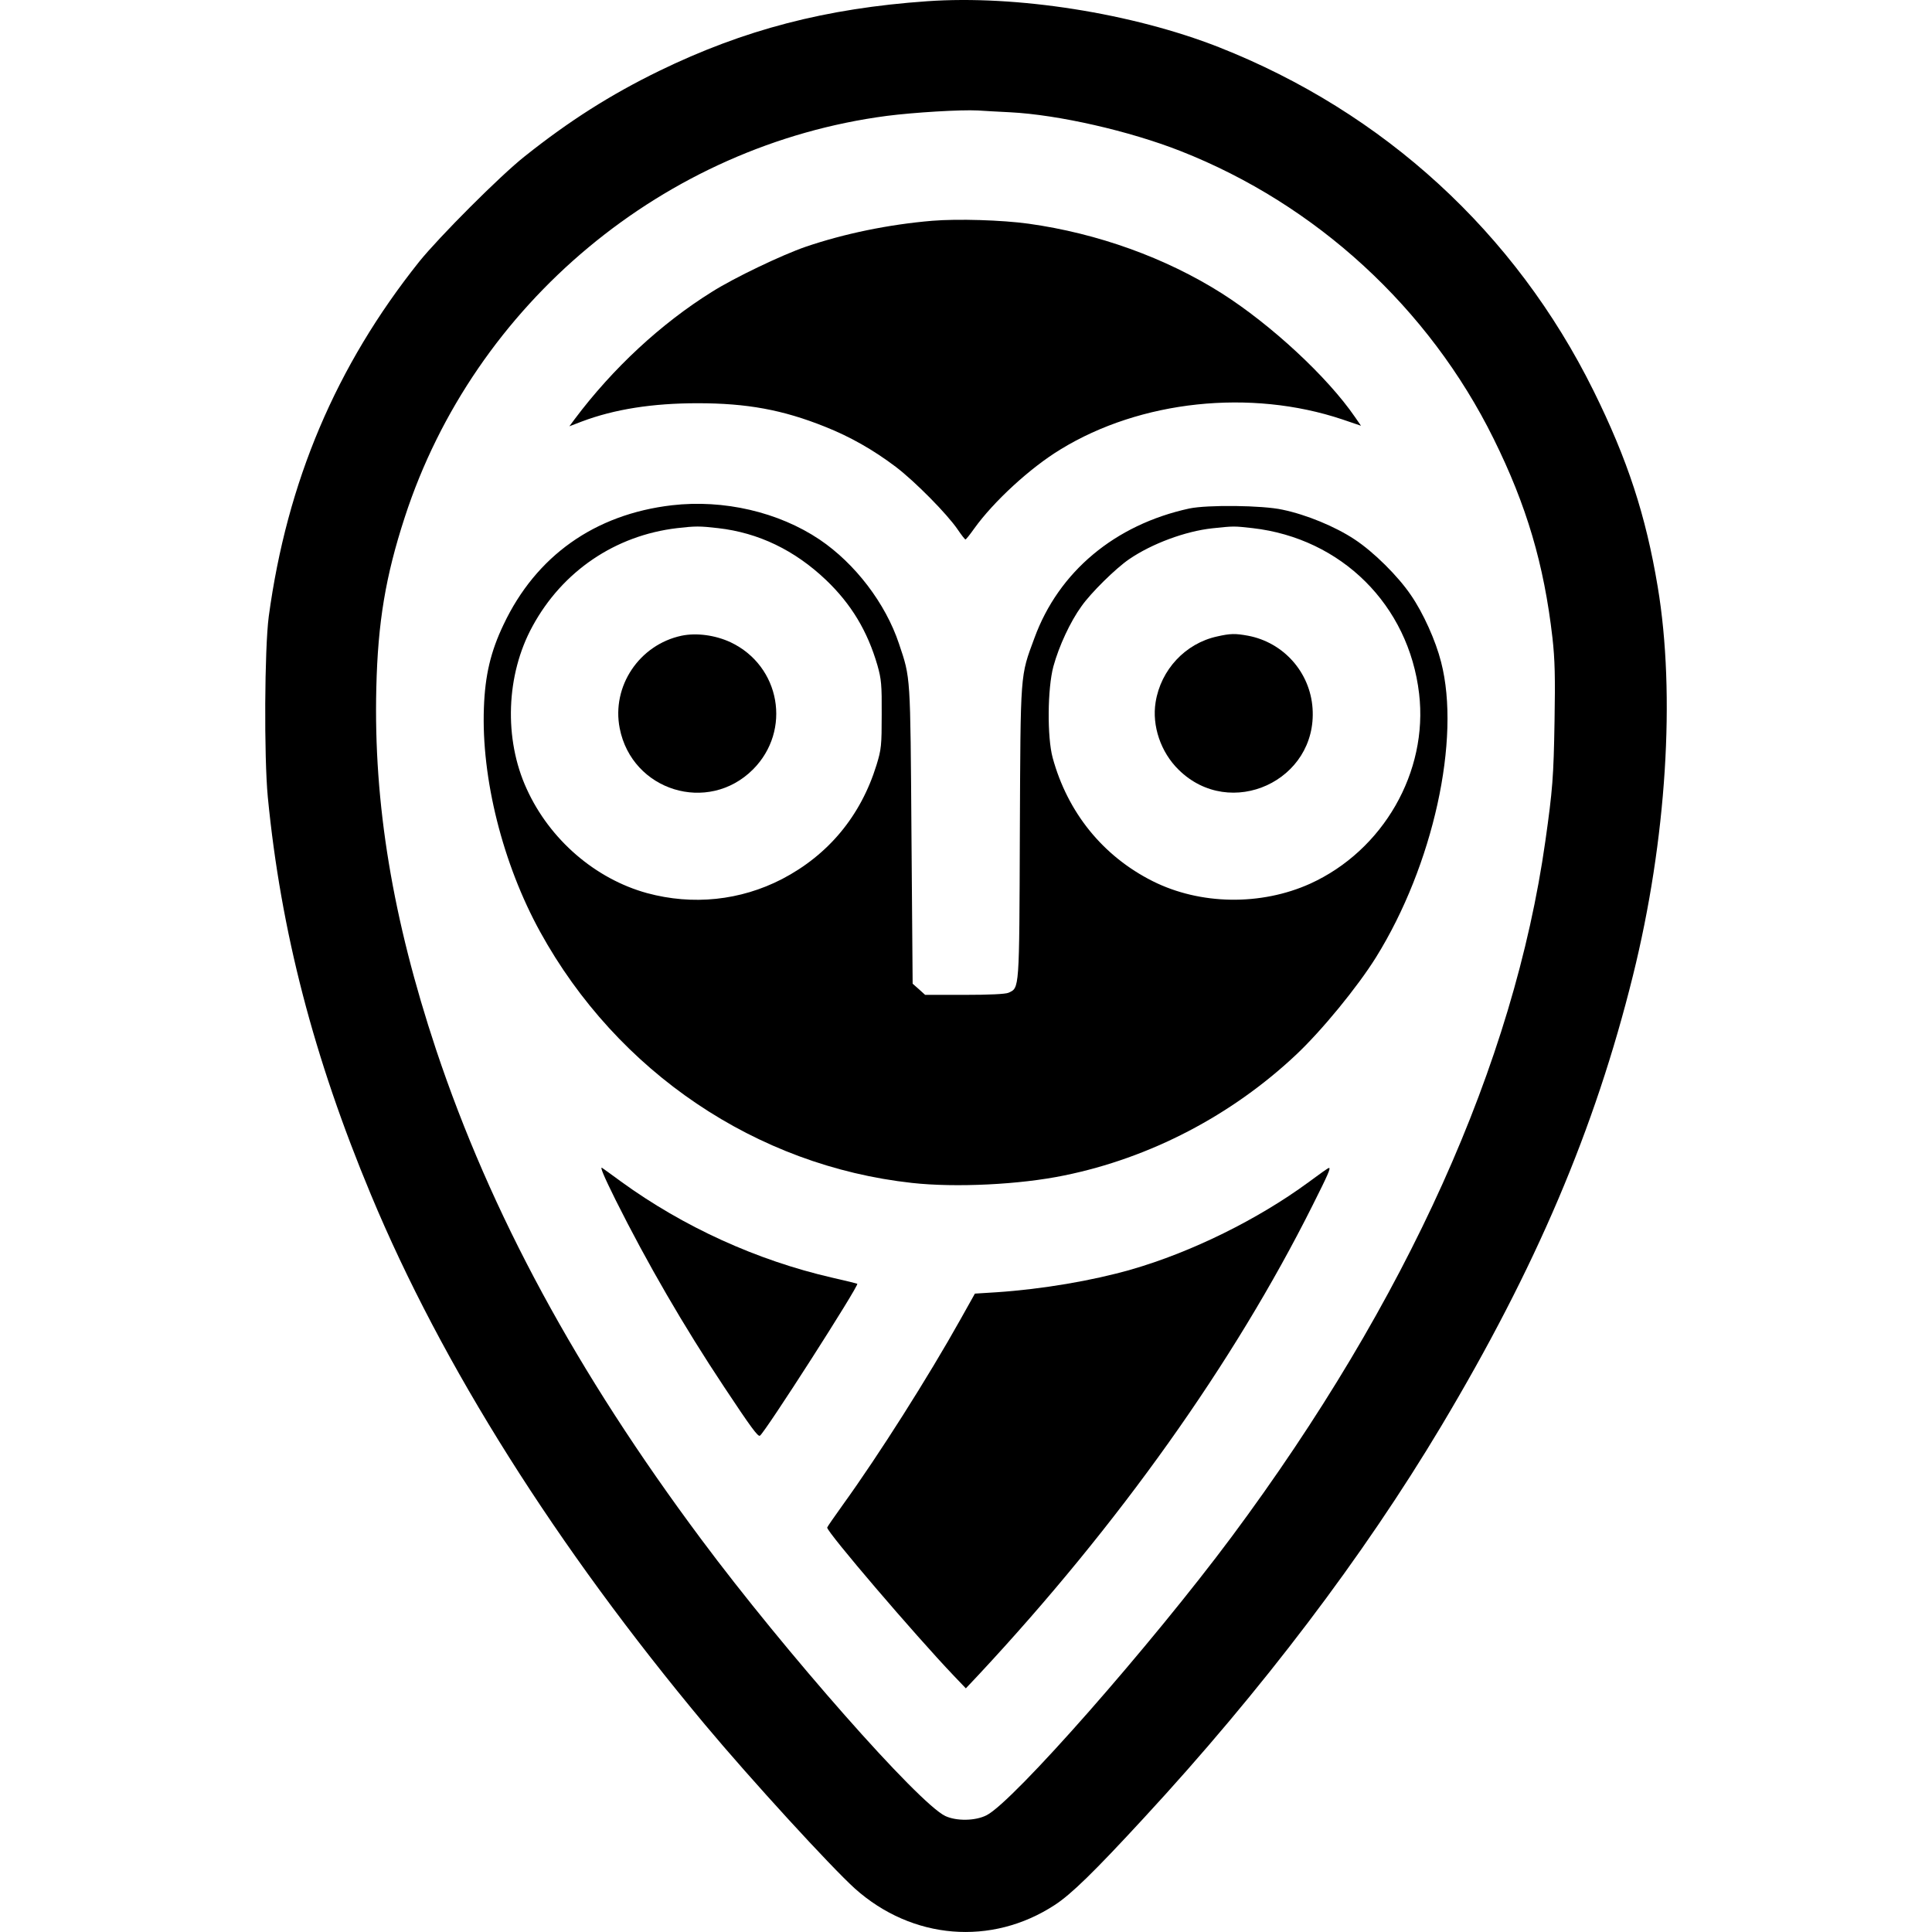
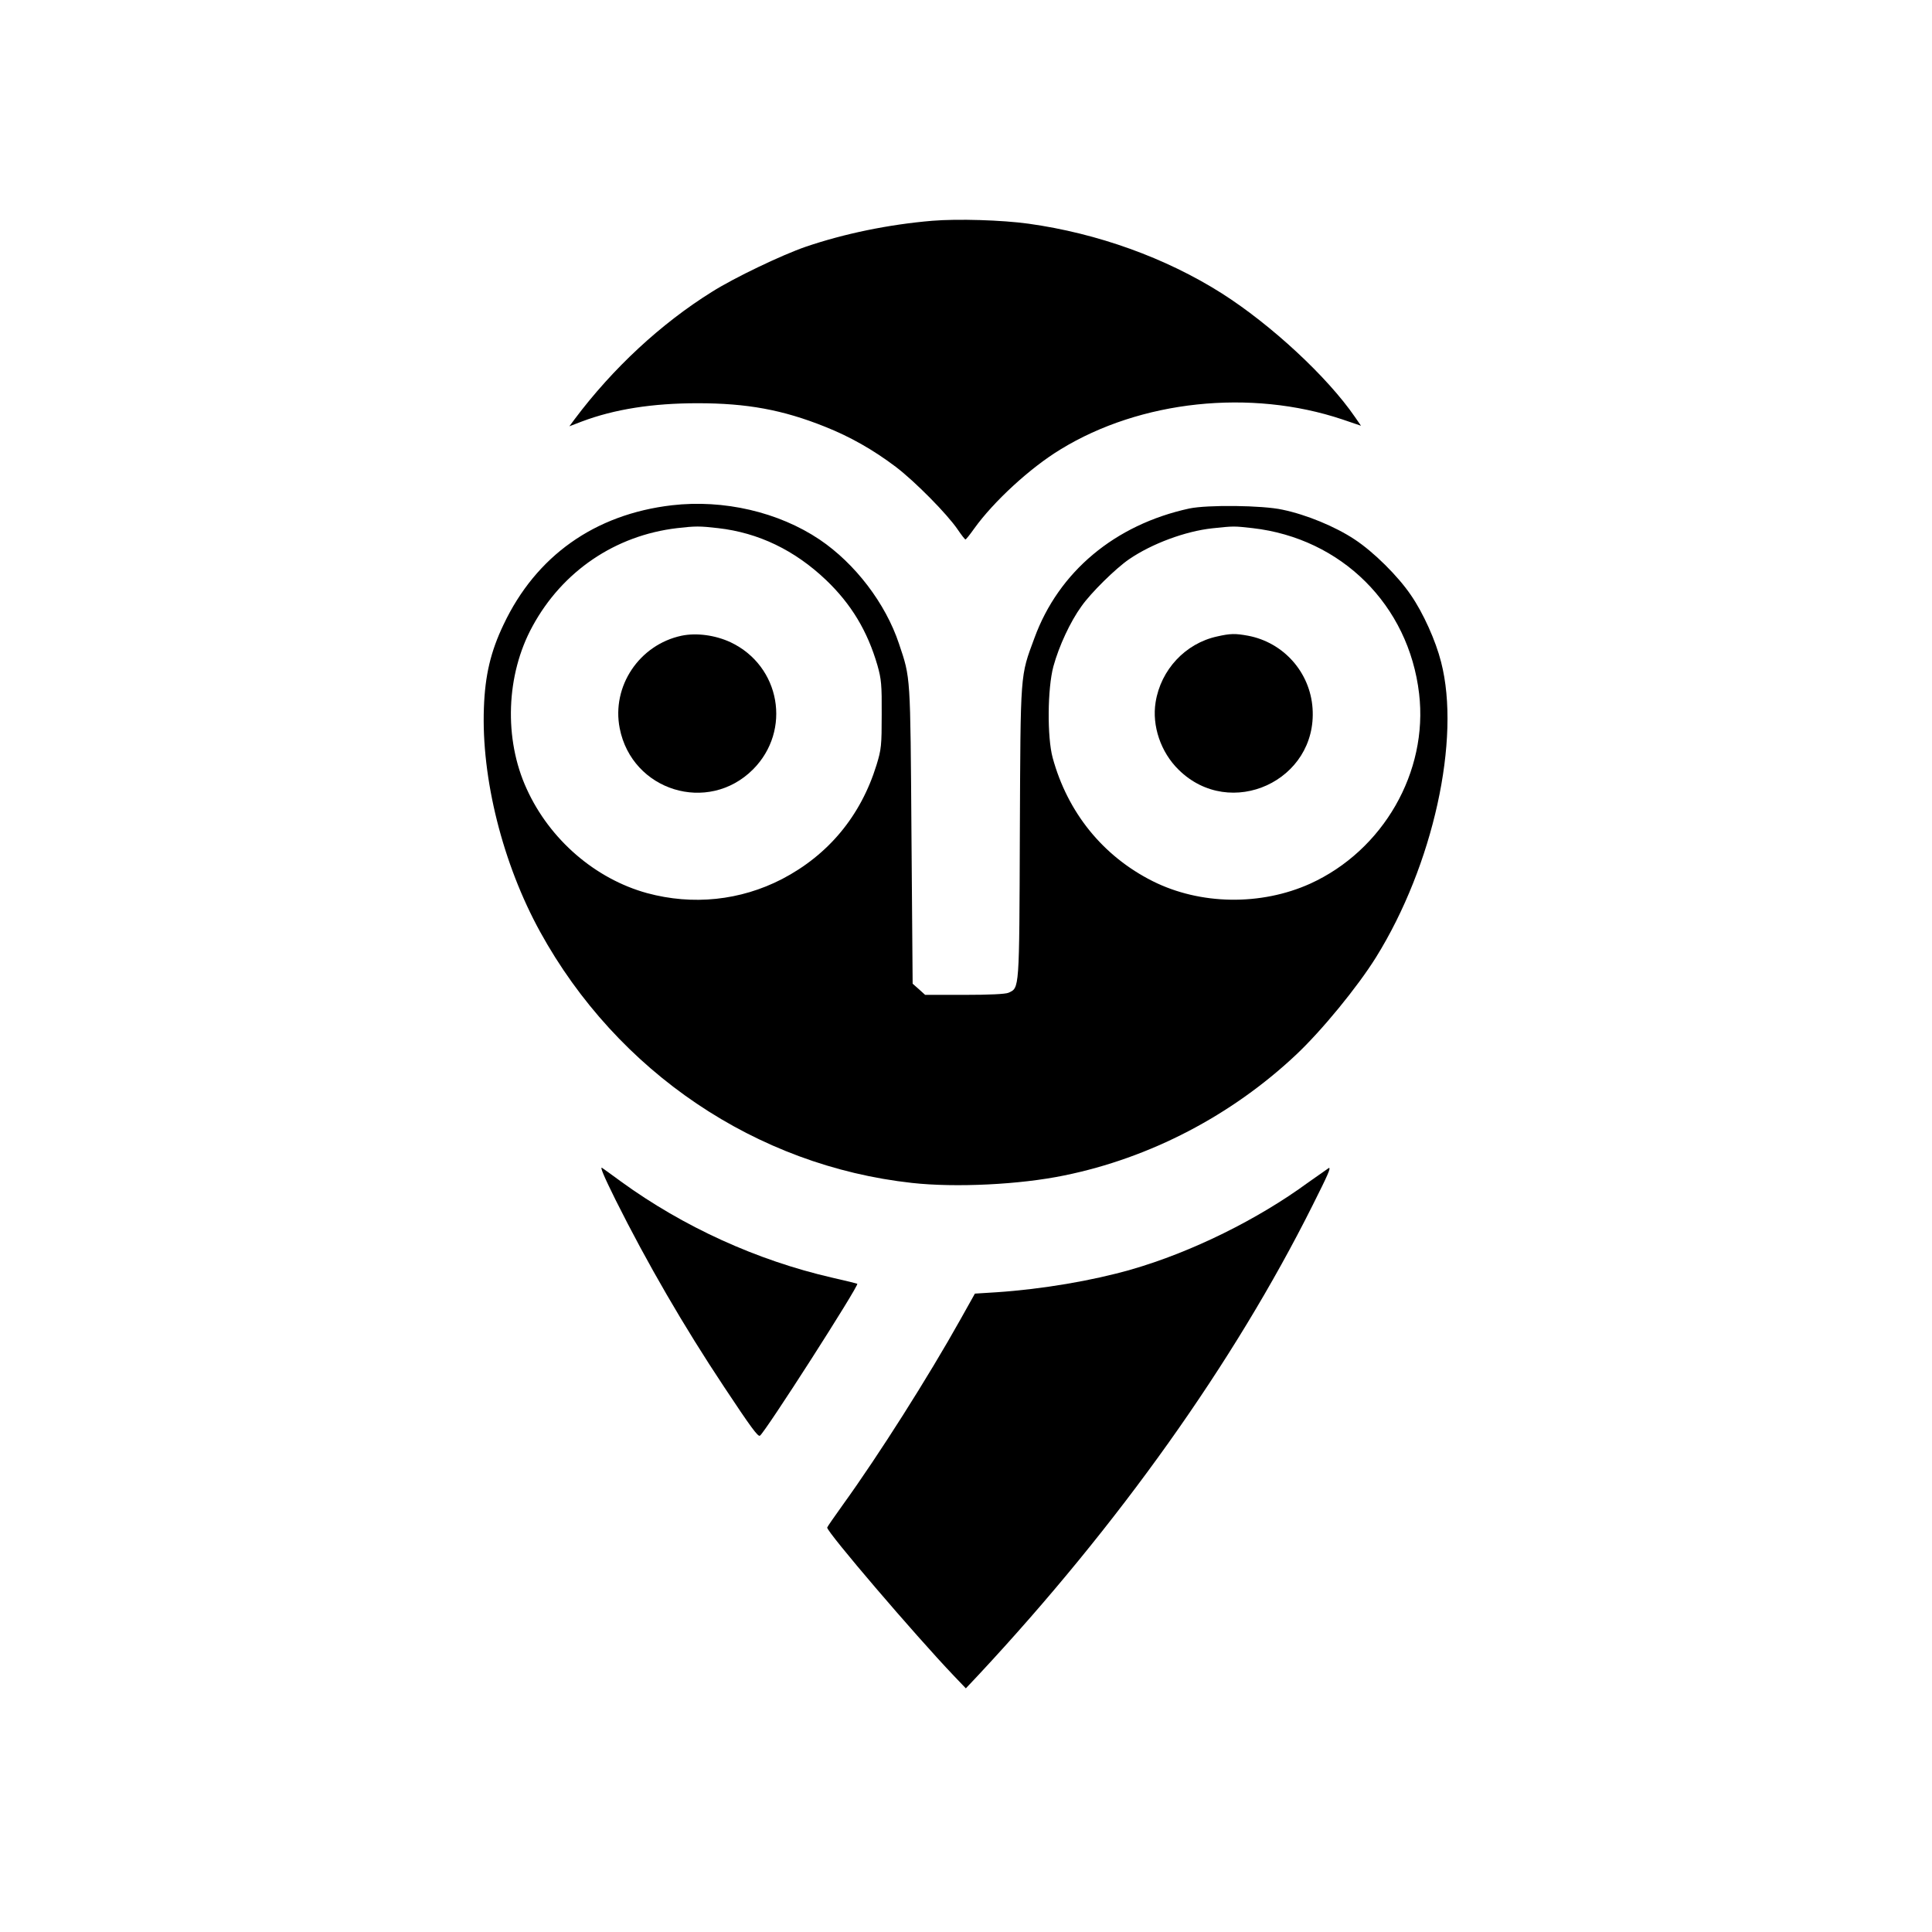
<svg xmlns="http://www.w3.org/2000/svg" version="1.1" id="Layer_1" x="0px" y="0px" viewBox="0 0 512 512" style="enable-background:new 0 0 512 512;" xml:space="preserve">
  <g transform="translate(0,1024) scale(0.1,-0.1)">
-     <path d="M2456.7,10236.7c-268.3-18.8-485.1-75.3-710.1-184.8c-129.3-63.1-238.2-132.4-355.8-226c-65.2-51.4-227.5-214.3-280-279.5   c-220.4-276.4-350.2-582.9-398.6-940.2c-11.2-86-12.7-370.6-2.5-478.5C744.3,7772.4,831.3,7437.5,983,7074   c188.3-452.5,491.7-933.1,885.2-1404.4c121.7-145.6,333.9-377.2,397.6-434.7c151.7-135.4,361.9-152.7,529.4-43.3   c43.8,28.5,104.4,87.6,236.2,230.6c312,337.5,581.8,693.3,788,1038.4c251,420,407.2,787,508,1193.7   c89.1,358.9,113.5,745.2,65.7,1030.8c-31.6,189.4-79.9,337-170,519.2c-207.2,418.9-555.4,738.1-993.1,910.7   C3000.4,10205.1,2693.4,10253.5,2456.7,10236.7z M2676.6,9942.5c128.3-6.6,316.1-49.4,452-102.8   c359.9-141.5,658.7-416.4,829.7-762.5c87.6-177.1,133.4-332.4,155.8-526.9c6.6-59,7.6-103.8,5.6-221.4   c-2.5-148.1-5.1-181.7-24.4-318.2c-83.5-589.5-366-1217.1-830.8-1842.7c-213.8-287.1-579.3-703-650-738.6   c-30-15.3-79.9-15.8-109.4-2c-71.3,34.1-425.6,436.2-646.5,733c-330.9,443.9-557.9,863.3-703,1298.1   c-115,346.1-165.9,651.6-158.3,959c4.1,173.6,24.4,295.2,75.3,451.5c184.3,567.1,688.7,986.5,1277.7,1063.9   c71.8,9.2,196,16.8,241.3,14.3C2608.4,9946,2646.6,9944,2676.6,9942.5z" />
    <path d="M2470.5,9654.9c-115.6-9.7-233.1-34.1-334.9-68.7c-63.6-21.9-189.4-82-248.9-119.6c-134.9-84-262.7-202.6-363.5-337   l-14.3-19.3l33.1,12.7c86.5,32.6,187.3,48.4,307,48.4c130.3,0,225-17.3,337-62.1c66.7-26.5,127.8-61.1,187.8-106.4   c50.9-38.7,136.4-125.2,164.4-166.5c9.7-14.3,18.8-26,20.4-26s11.7,12.7,22.9,28.5c51.4,71.8,148.6,161.4,229.1,210.2   c211.8,129.8,503.4,160.9,746.8,79.4l49.4-16.8l-15.8,22.9c-73.3,106.9-222.5,244.8-352.8,327.8   c-148.6,94.2-329.3,159.3-512.6,184.8C2655.2,9656.9,2538.2,9660.5,2470.5,9654.9z" />
    <path d="M1780.7,8901c-204.6-23.9-360.4-134.4-446.4-316.6c-34.1-71.3-48.9-134.4-51.9-219.9c-7.1-186.8,49.9-413.9,149.1-594.1   c204.6-371.6,572.7-620,985.5-665.3c115-12.7,285.6-4.6,403.7,19.9c227,46.3,442.9,158.8,613.9,319.7   c68.2,64.1,162.9,179.7,211.8,258.1c151.7,243.8,225.5,578.8,172.6,782.9c-14.3,56.5-47.3,129.8-79.9,177.1   c-34.1,50.4-98.8,114.5-149.1,147.6c-51.4,34.1-127.8,65.7-191.4,78.9c-52.9,11.7-199,13.2-246.9,3.1   c-197-42.8-346.1-167.5-410.3-343.1c-38.2-103.3-36.7-85.5-38.7-515.7c-1.5-422-1-410.8-30-424.5c-8.1-3.6-50.9-5.6-116.6-5.6   h-104.4l-16.3,14.8l-16.8,14.8l-3.1,394c-3.1,427.6-2,414.4-33.1,507c-35.6,106.9-116.1,212.3-210.2,275.9   C2063.2,8883.2,1918.1,8916.8,1780.7,8901z M1902.9,8840.4c107.4-12.2,203.1-58.5,286.1-137.4c66.7-63.6,110-135.4,136.4-226.5   c10.2-36.1,11.7-51.4,11.2-129.8c0-82-1-92.6-13.7-133.9c-41.7-134.9-127.3-238.2-250.4-302.4c-110.5-57-236.2-70.2-357.9-37.2   c-136.9,37.7-257.6,141.5-318.7,275.9c-61.1,132.9-55,302.9,15.3,431.2c79.4,146.1,219.4,240.8,383.3,260.1   C1843.3,8846,1854,8846,1902.9,8840.4z M3319.5,8840.4c235.7-27,413.9-204.1,441.3-438.8c24.4-207.2-95.2-415.4-288.6-503.4   c-130.8-59-291.7-56.5-417.4,6.6c-131.8,66.2-225.5,181.7-265.2,327.3c-14.8,55-13.7,183.3,2,241.8c14.8,54,44.8,118.6,74.3,159.3   c24.9,35.6,90.6,100.3,126.2,124.7c60.1,41.2,149.1,74.3,220.4,82C3270.7,8846,3269.1,8846,3319.5,8840.4z" />
    <path d="M1806.2,8555.3c-112-23.9-185.8-133.9-163.9-245.4c32.6-165.9,234.2-228.1,353.3-108.9c102.8,103.3,72.8,274.4-59.6,337   C1895.2,8556.9,1845.9,8563.5,1806.2,8555.3z" />
    <path d="M3225.4,8553.3c-84-18.3-149.1-88.1-162.9-174.1c-10.2-62.6,13.7-132.9,61.1-179.2c136.9-134.9,368-29,354.8,162.9   c-6.6,95.7-76.9,174.6-171,192.4C3273.7,8561.4,3261,8561.4,3225.4,8553.3z" />
    <path d="M1631.5,7059.8c84-168,181.2-335.5,287.1-494.8c71.8-108.4,90.1-132.9,95.2-129.8c13.7,8.7,263.2,398.1,258.1,402.7   c-0.5,0.5-30.5,8.1-67.2,16.3c-199,45.8-393.5,134.4-558.9,254.5c-21.9,16.3-44.3,32.1-49.9,36.1   C1588.8,7149.9,1600,7123.4,1631.5,7059.8z" />
-     <path d="M3467.2,7106.6c-133.9-98.2-309-184.8-469.8-231.1c-103.3-29.5-234.7-51.9-356.3-60.1l-57.5-3.6l-38.2-68.2   c-85-152.2-216.9-359.9-310.5-489.7c-23.4-32.6-42.8-60.6-42.8-62.1c0-12.7,232.1-284,334.9-392l32.6-34.1l34.6,36.7   c370.1,397.1,675.5,826.2,884.2,1243.1c41.7,83,48.9,99.8,43.3,99.3C3519.6,7144.8,3495.2,7127.5,3467.2,7106.6z" />
+     <path d="M3467.2,7106.6c-133.9-98.2-309-184.8-469.8-231.1c-103.3-29.5-234.7-51.9-356.3-60.1l-57.5-3.6l-38.2-68.2   c-85-152.2-216.9-359.9-310.5-489.7c-23.4-32.6-42.8-60.6-42.8-62.1c0-12.7,232.1-284,334.9-392l32.6-34.1l34.6,36.7   c370.1,397.1,675.5,826.2,884.2,1243.1c41.7,83,48.9,99.8,43.3,99.3z" />
  </g>
</svg>